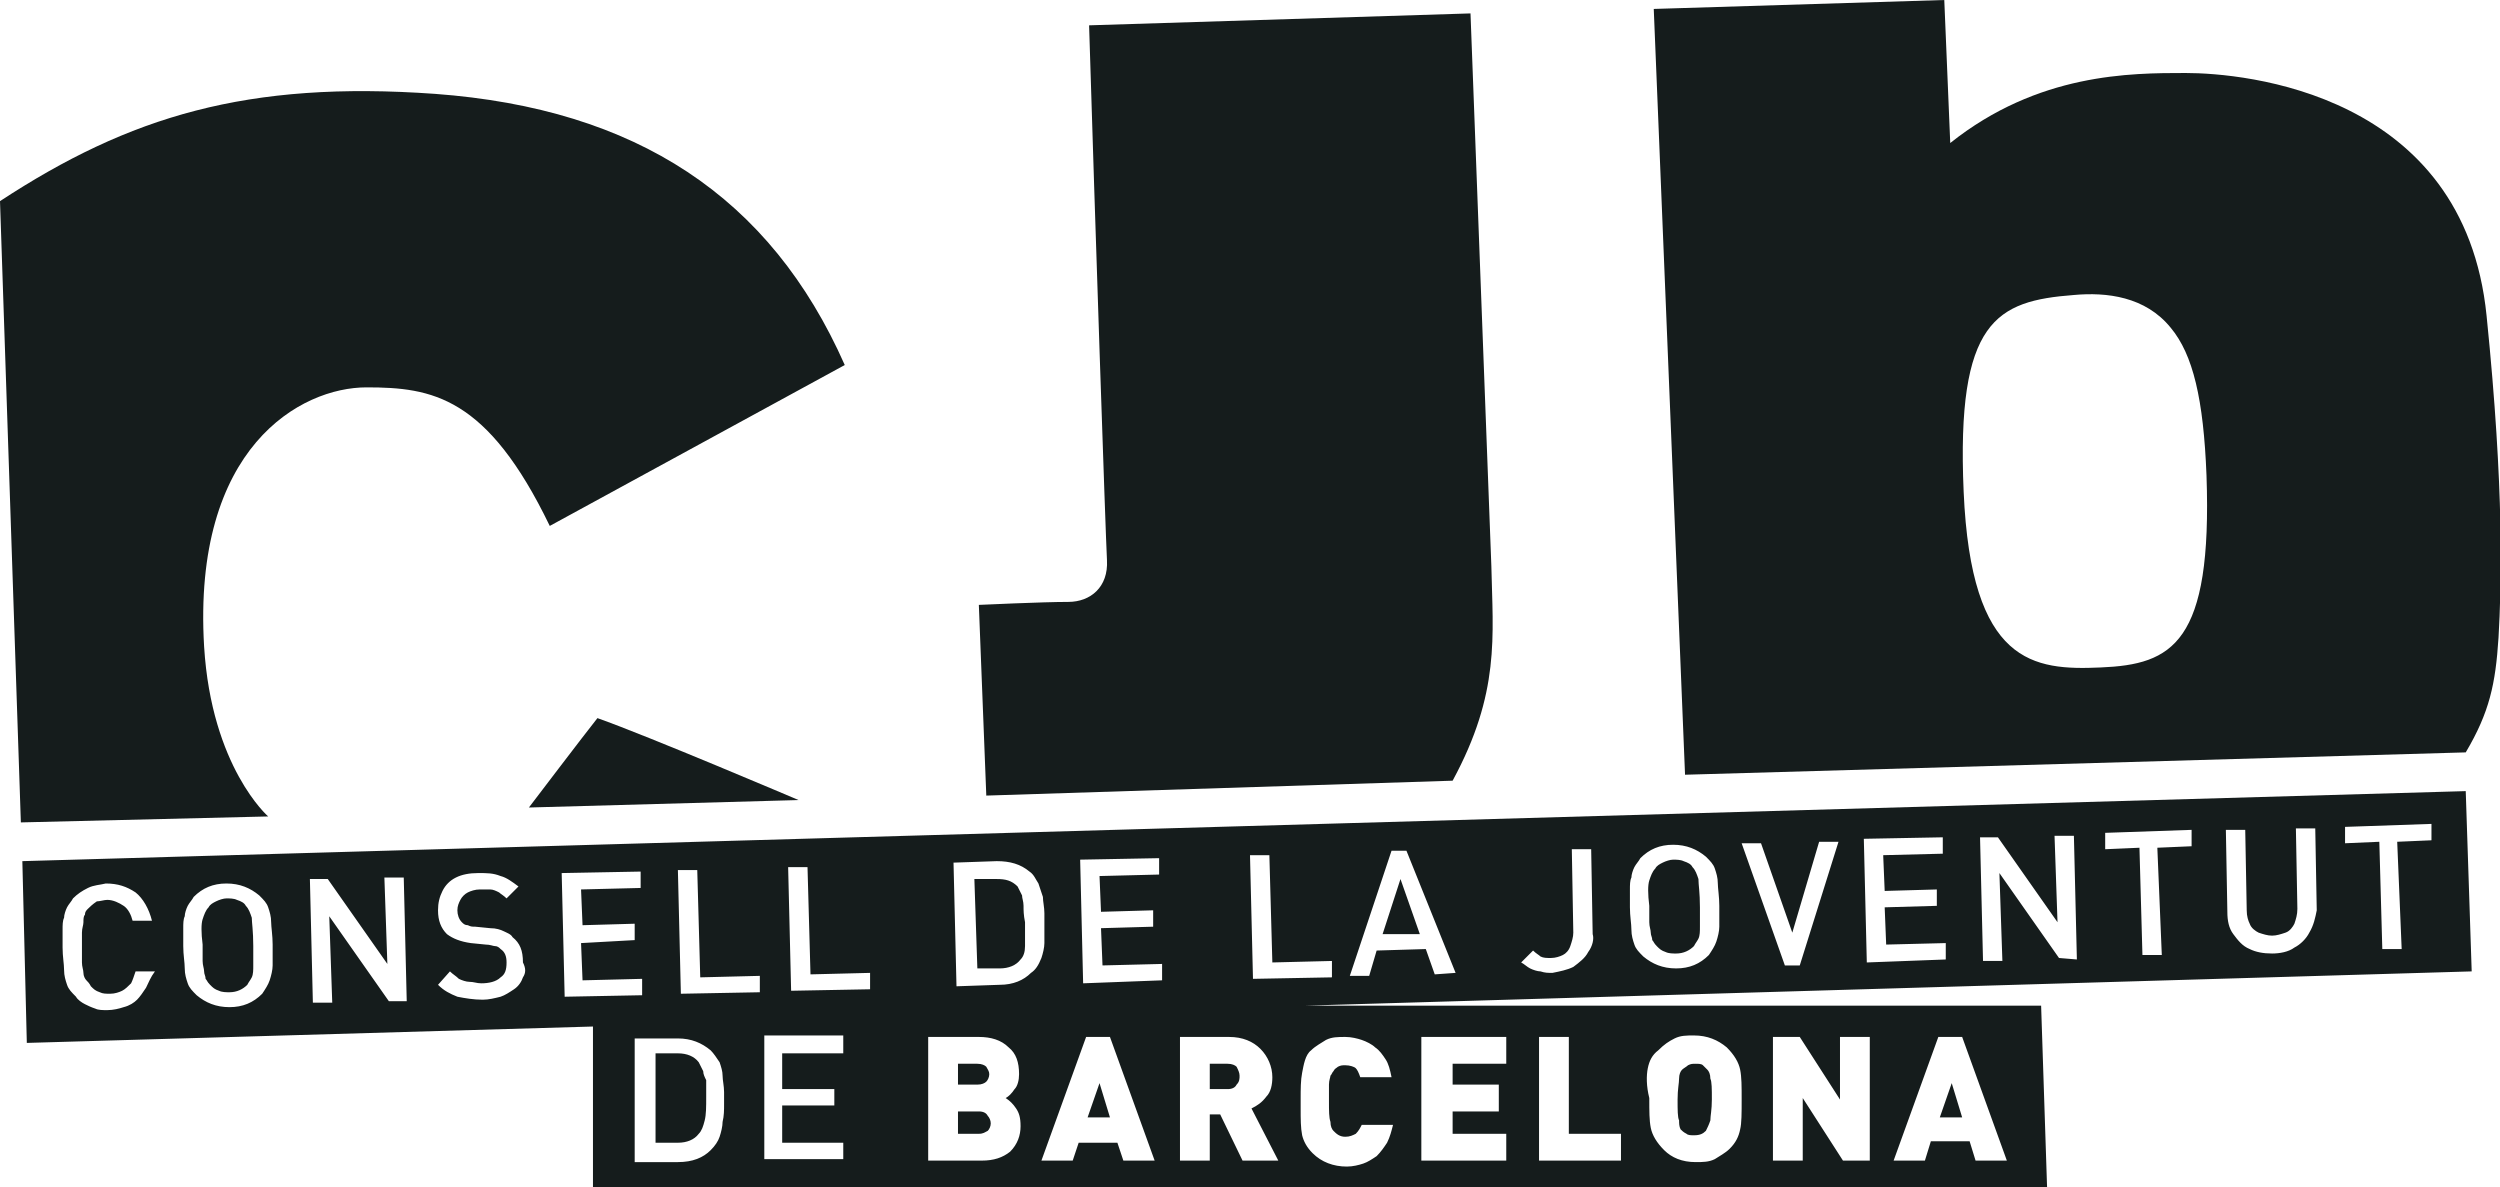
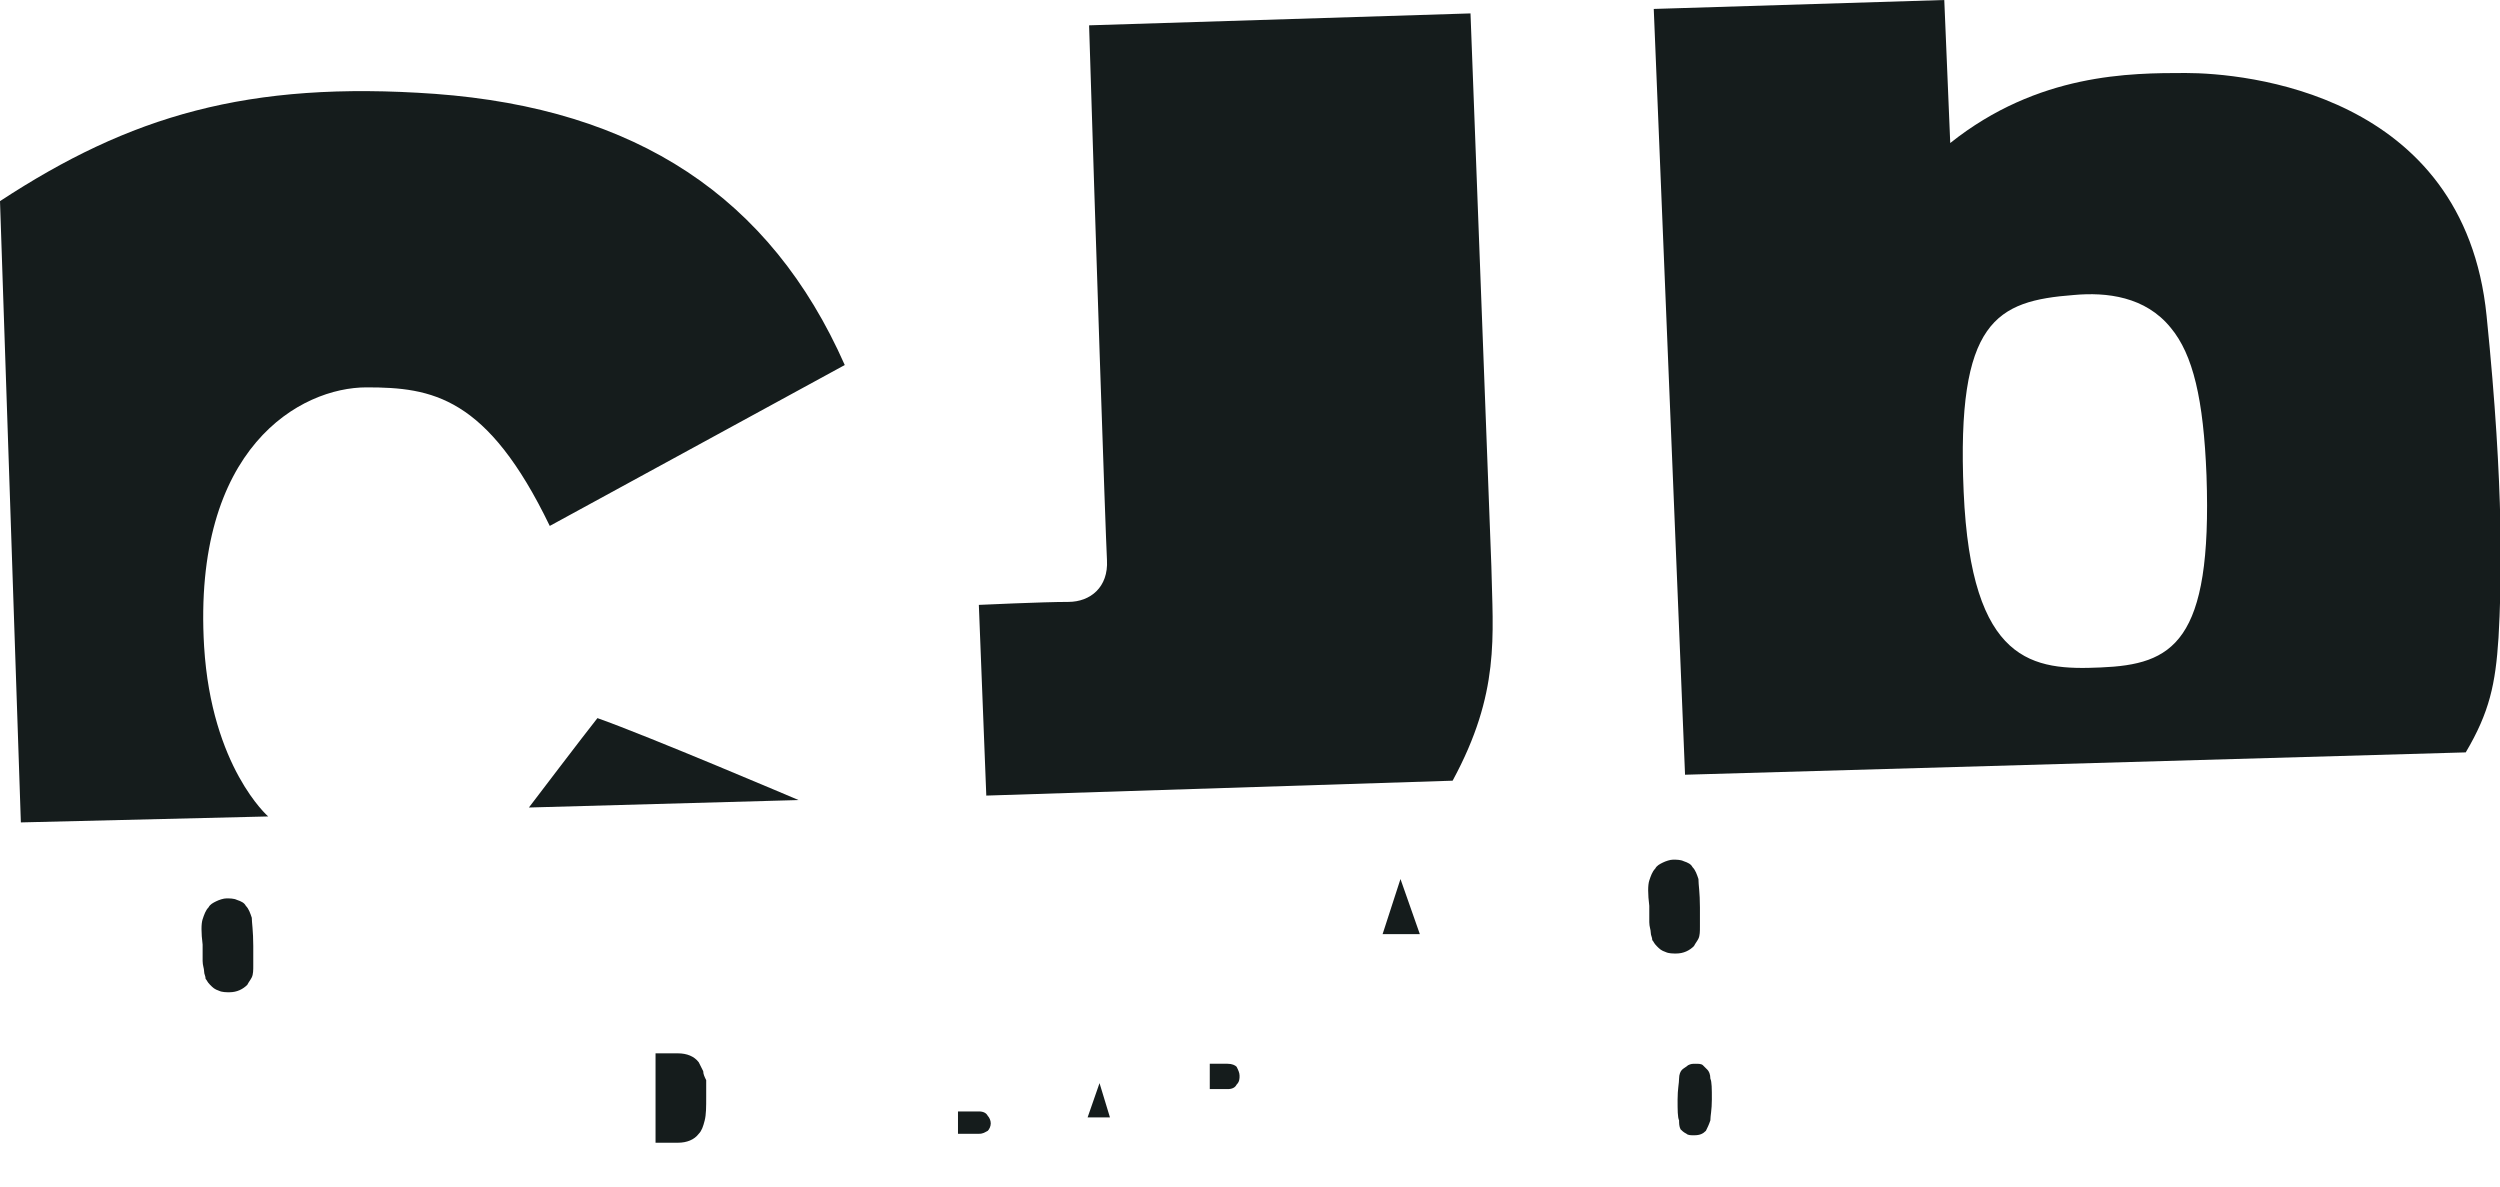
<svg xmlns="http://www.w3.org/2000/svg" version="1.1" id="Capa_1" x="0px" y="0px" width="167.8px" height="79.7px" viewBox="0 0 167.8 79.7" style="enable-background:new 0 0 167.8 79.7;" xml:space="preserve">
  <style type="text/css">
	.st0{fill:#151C1C;}
</style>
  <g>
    <path class="st0" d="M53.6,53.7c0,0-10.1-4.3-13.5-5.5c-0.8,1-4.6,6-4.6,6L53.6,53.7z" />
-     <path class="st0" d="M66.2,72.6c0.1-0.1,0.2-0.3,0.2-0.5s-0.1-0.3-0.2-0.5c-0.1-0.1-0.3-0.2-0.6-0.2h-1.3v1.4h1.3   C65.9,72.8,66.1,72.7,66.2,72.6z" />
    <path class="st0" d="M47.2,71.9c-0.1-0.2-0.2-0.4-0.3-0.6c-0.3-0.4-0.8-0.6-1.4-0.6H44v6h1.5c0.6,0,1.1-0.2,1.4-0.6   c0.2-0.2,0.3-0.5,0.4-0.9s0.1-0.9,0.1-1.6c0-0.5,0-0.8,0-1.1C47.3,72.3,47.2,72.1,47.2,71.9z" />
    <path class="st0" d="M16.9,61.6c-0.1-0.3-0.2-0.6-0.4-0.8c-0.1-0.2-0.3-0.3-0.6-0.4c-0.2-0.1-0.5-0.1-0.7-0.1s-0.5,0.1-0.7,0.2   c-0.2,0.1-0.4,0.2-0.5,0.4c-0.2,0.2-0.3,0.5-0.4,0.8c-0.1,0.3-0.1,0.9,0,1.7c0,0.4,0,0.8,0,1.1c0,0.3,0.1,0.5,0.1,0.7   s0.1,0.3,0.1,0.5c0.1,0.1,0.1,0.2,0.3,0.4c0.2,0.2,0.3,0.3,0.6,0.4c0.2,0.1,0.5,0.1,0.7,0.1c0.5,0,0.9-0.2,1.2-0.5   c0.1-0.2,0.2-0.3,0.3-0.5s0.1-0.5,0.1-0.8s0-0.8,0-1.3C17,62.5,16.9,61.9,16.9,61.6z" />
    <polygon class="st0" points="92.8,62.7 95.3,62.7 94,59  " />
-     <path class="st0" d="M165.5,53.1l-164,4.7L1.8,70l38-1.1v10.8h97.6L137,67.5H87.6l78.3-2.3L165.5,53.1z M9.8,66.3   c-0.2,0.3-0.4,0.6-0.6,0.8c-0.2,0.2-0.5,0.4-0.9,0.5c-0.3,0.1-0.7,0.2-1.1,0.2c-0.3,0-0.6,0-0.8-0.1c-0.3-0.1-0.5-0.2-0.7-0.3   c-0.2-0.1-0.5-0.3-0.6-0.5c-0.3-0.3-0.5-0.5-0.6-0.8s-0.2-0.6-0.2-1s-0.1-0.9-0.1-1.5c0-0.5,0-0.9,0-1.2s0-0.6,0.1-0.8   c0-0.2,0.1-0.5,0.2-0.7s0.3-0.4,0.4-0.6c0.3-0.3,0.6-0.5,1-0.7s0.8-0.2,1.2-0.3c0.8,0,1.4,0.2,2,0.6c0.5,0.4,0.9,1.1,1.1,1.9H8.9   c-0.1-0.4-0.3-0.8-0.6-1s-0.7-0.4-1.1-0.4c-0.2,0-0.5,0.1-0.7,0.1C6.2,60.7,6,60.9,5.9,61s-0.2,0.2-0.2,0.4   c-0.1,0.1-0.1,0.3-0.1,0.5s-0.1,0.4-0.1,0.7s0,0.6,0,1c0,0.4,0,0.8,0,1c0,0.3,0.1,0.5,0.1,0.7s0.1,0.4,0.2,0.5S6,66,6.1,66.2   c0.2,0.2,0.3,0.3,0.6,0.4c0.2,0.1,0.4,0.1,0.7,0.1c0.3,0,0.6-0.1,0.8-0.2c0.2-0.1,0.4-0.3,0.6-0.5c0.1-0.2,0.2-0.5,0.3-0.8h1.3   C10.1,65.6,10,65.9,9.8,66.3z M18.3,64.8c0,0.3-0.1,0.7-0.2,1s-0.3,0.6-0.5,0.9c-0.6,0.6-1.3,0.9-2.2,0.9c-0.9,0-1.6-0.3-2.2-0.8   c-0.3-0.3-0.5-0.5-0.6-0.8s-0.2-0.6-0.2-1s-0.1-0.9-0.1-1.5c0-0.5,0-0.9,0-1.2s0-0.6,0.1-0.8c0-0.2,0.1-0.5,0.2-0.7   c0.1-0.2,0.3-0.4,0.4-0.6c0.6-0.6,1.3-0.9,2.2-0.9c0.9,0,1.6,0.3,2.2,0.8c0.3,0.3,0.5,0.5,0.6,0.8s0.2,0.6,0.2,1   c0,0.3,0.1,0.9,0.1,1.5C18.3,63.9,18.3,64.4,18.3,64.8z M26.1,67.2l-4-5.7l0.2,5.8H21L20.8,59H22l4,5.7l-0.2-5.8h1.3l0.2,8.3H26.1z    M35.1,65.6c-0.1,0.3-0.3,0.6-0.6,0.8c-0.3,0.2-0.6,0.4-0.9,0.5c-0.4,0.1-0.8,0.2-1.2,0.2c-0.6,0-1.2-0.1-1.7-0.2   c-0.5-0.2-0.9-0.4-1.3-0.8l0.8-0.9c0.2,0.2,0.4,0.3,0.6,0.5c0.2,0.1,0.5,0.2,0.7,0.2c0.3,0,0.5,0.1,0.8,0.1c0.5,0,1-0.1,1.3-0.4   c0.3-0.2,0.4-0.5,0.4-1c0-0.4-0.1-0.7-0.4-0.9c-0.1-0.1-0.2-0.2-0.4-0.2c-0.1,0-0.3-0.1-0.6-0.1l-1-0.1c-0.7-0.1-1.2-0.3-1.6-0.6   c-0.4-0.4-0.6-0.9-0.6-1.6c0-0.5,0.1-0.9,0.3-1.3c0.2-0.4,0.5-0.7,0.9-0.9s0.9-0.3,1.5-0.3c0.6,0,1,0,1.5,0.2   c0.4,0.1,0.8,0.4,1.2,0.7L34,60.3c-0.2-0.2-0.4-0.3-0.5-0.4c-0.2-0.1-0.4-0.2-0.6-0.2c-0.2,0-0.4,0-0.7,0s-0.6,0.1-0.8,0.2   c-0.2,0.1-0.4,0.3-0.5,0.5s-0.2,0.4-0.2,0.7s0.1,0.6,0.3,0.8c0.1,0.1,0.2,0.2,0.4,0.2c0.2,0.1,0.3,0.1,0.5,0.1l1,0.1   c0.4,0,0.7,0.1,0.9,0.2c0.2,0.1,0.5,0.2,0.6,0.4c0.5,0.4,0.7,0.9,0.7,1.7C35.3,65,35.3,65.3,35.1,65.6z M37.9,66.9l-0.2-8.3   l5.3-0.1v1.1l-4,0.1l0.1,2.4l3.5-0.1v1.1L39,63.3l0.1,2.5l4-0.1v1.1L37.9,66.9z M48.6,73.7v0.4c0,0.4,0,0.8-0.1,1.2   c0,0.3-0.1,0.7-0.2,1c-0.1,0.3-0.3,0.6-0.6,0.9c-0.5,0.5-1.2,0.8-2.2,0.8h-2.9v-8.3h2.9c0.9,0,1.6,0.3,2.2,0.8   c0.2,0.2,0.4,0.5,0.6,0.8c0.1,0.3,0.2,0.6,0.2,0.9s0.1,0.7,0.1,1.1V73.7z M45.7,66.7l-0.2-8.3h1.3l0.2,7.2l4-0.1v1.1L45.7,66.7z    M56.6,70.7h-4.1v2.4H56v1.1h-3.5v2.5h4.1v1.1h-5.3v-8.3h5.3V70.7z M53.1,66.5l-0.2-8.3h1.3l0.2,7.2l4-0.1v1.1L53.1,66.5z    M67.8,77.3c-0.5,0.4-1.1,0.6-1.9,0.6h-3.6v-8.3h3.4c0.8,0,1.5,0.2,2,0.7c0.5,0.4,0.7,1,0.7,1.8c0,0.4-0.1,0.8-0.3,1   c-0.2,0.3-0.4,0.5-0.6,0.6c0.3,0.2,0.5,0.4,0.7,0.7c0.2,0.3,0.3,0.6,0.3,1.2C68.5,76.2,68.3,76.8,67.8,77.3z M69.2,65.3   c-0.5,0.5-1.2,0.8-2.1,0.8l-2.9,0.1L64,57.9l2.9-0.1c0.9,0,1.6,0.2,2.2,0.7c0.3,0.2,0.4,0.5,0.6,0.8c0.1,0.3,0.2,0.6,0.3,0.9   c0,0.3,0.1,0.7,0.1,1.1v0.4v0.4c0,0.4,0,0.8,0,1.2c0,0.3-0.1,0.7-0.2,1C69.7,64.8,69.5,65.1,69.2,65.3z M75.4,77.9L75,76.7h-2.6   L72,77.9h-2.1l3-8.3h1.6l3,8.3H75.4z M72.7,66l-0.2-8.3l5.3-0.1v1.1l-4,0.1l0.1,2.4l3.5-0.1v1.1l-3.5,0.1l0.1,2.5l4-0.1v1.1   L72.7,66z M83.4,77.9l-1.5-3.1h-0.7v3.1h-2v-8.3h3.3c0.9,0,1.6,0.3,2.1,0.8s0.8,1.2,0.8,1.9c0,0.5-0.1,1-0.4,1.3   c-0.3,0.4-0.6,0.6-1,0.8l1.8,3.5C85.8,77.9,83.4,77.9,83.4,77.9z M130.1,69.6h1.6l3,8.3h-2.1l-0.4-1.3h-2.6l-0.4,1.3h-2.1   L130.1,69.6z M119,69.6h1.8l2.7,4.2v-4.2h2v8.3h-1.8l-2.7-4.2v4.2h-2V69.6z M110.6,71.7c0.1-0.5,0.3-0.9,0.7-1.2   c0.4-0.4,0.7-0.6,1.1-0.8c0.4-0.2,0.8-0.2,1.3-0.2c0.9,0,1.6,0.3,2.2,0.8c0.5,0.5,0.8,1,0.9,1.5s0.1,1.1,0.1,2s0,1.6-0.1,2   c-0.1,0.5-0.3,0.9-0.7,1.3c-0.3,0.3-0.7,0.5-1,0.7c-0.4,0.2-0.8,0.2-1.3,0.2c-0.9,0-1.6-0.3-2.1-0.8s-0.8-1-0.9-1.5s-0.1-1.1-0.1-2   C110.5,72.9,110.5,72.2,110.6,71.7z M103.3,69.6h2v6.5h3.5v1.8h-5.5V69.6z M95.4,69.6h5.7v1.8h-3.6v1.4h3.1v1.8h-3.1v1.5h3.6v1.8   h-5.7V69.6z M88,70.5c0.3-0.3,0.7-0.5,1-0.7c0.4-0.2,0.8-0.2,1.3-0.2c0.4,0,0.8,0.1,1.1,0.2s0.7,0.3,0.9,0.5   c0.3,0.2,0.5,0.5,0.7,0.8s0.3,0.7,0.4,1.2h-2.1c-0.1-0.3-0.2-0.5-0.3-0.6s-0.4-0.2-0.7-0.2c-0.2,0-0.3,0-0.5,0.1   c-0.1,0.1-0.2,0.1-0.3,0.3c-0.1,0.1-0.1,0.2-0.2,0.3c0,0.1-0.1,0.3-0.1,0.6c0,0.3,0,0.6,0,1.1c0,0.7,0,1.1,0.1,1.4   c0,0.3,0.1,0.5,0.2,0.6c0.2,0.2,0.4,0.4,0.8,0.4c0.3,0,0.5-0.1,0.7-0.2c0.2-0.2,0.3-0.4,0.4-0.6h2.1c-0.1,0.4-0.2,0.8-0.4,1.2   c-0.2,0.3-0.4,0.6-0.7,0.9c-0.3,0.2-0.6,0.4-0.9,0.5s-0.7,0.2-1.1,0.2c-0.9,0-1.7-0.3-2.3-0.9c-0.4-0.4-0.6-0.8-0.7-1.2   c-0.1-0.5-0.1-1.1-0.1-1.8v-0.3v-0.3c0-0.7,0-1.3,0.1-1.8S87.6,70.8,88,70.5z M84.1,65.7l-0.2-8.3h1.3l0.2,7.2l4-0.1v1.1L84.1,65.7   z M96.3,65.4l-0.6-1.7l-3.3,0.1l-0.5,1.7h-1.3l2.8-8.4h1l3.3,8.2L96.3,65.4z M106.6,63.9c-0.2,0.4-0.6,0.7-1,1   c-0.4,0.2-0.9,0.3-1.4,0.4c-0.3,0-0.5,0-0.8-0.1c-0.2,0-0.5-0.1-0.7-0.2s-0.4-0.3-0.6-0.4l0.8-0.8c0.2,0.2,0.4,0.3,0.5,0.4   c0.2,0.1,0.4,0.1,0.7,0.1c0.3,0,0.6-0.1,0.8-0.2c0.2-0.1,0.4-0.3,0.5-0.6s0.2-0.6,0.2-0.9l-0.1-5.6h1.3l0.1,5.7   C107,63,106.9,63.5,106.6,63.9z M115.4,62.2c0,0.3-0.1,0.7-0.2,1s-0.3,0.6-0.5,0.9c-0.6,0.6-1.3,0.9-2.2,0.9   c-0.9,0-1.6-0.3-2.2-0.8c-0.3-0.3-0.5-0.5-0.6-0.8s-0.2-0.6-0.2-1s-0.1-0.9-0.1-1.5c0-0.5,0-0.9,0-1.2s0-0.6,0.1-0.8   c0-0.2,0.1-0.5,0.2-0.7s0.3-0.4,0.4-0.6c0.6-0.6,1.3-0.9,2.2-0.9c0.9,0,1.6,0.3,2.2,0.8c0.3,0.3,0.5,0.5,0.6,0.8s0.2,0.6,0.2,1   c0,0.3,0.1,0.9,0.1,1.5C115.4,61.4,115.4,61.9,115.4,62.2z M120.8,64.8h-1l-2.9-8.2h1.3l2.1,6l1.8-6.1h1.3L120.8,64.8z M125.3,64.6   l-0.2-8.3l5.3-0.1v1.1l-4,0.1l0.1,2.4l3.5-0.1v1.1l-3.5,0.1l0.1,2.5l4-0.1v1.1L125.3,64.6z M138.2,64.3l-4-5.7l0.2,5.9h-1.3   l-0.2-8.3h1.2l4,5.7l-0.2-5.8h1.3l0.2,8.3L138.2,64.3z M145.1,64.1h-1.3l-0.2-7.2l-2.3,0.1v-1.1l5.8-0.2v1.1l-2.3,0.1L145.1,64.1z    M155,62.6c-0.2,0.4-0.6,0.8-1,1c-0.4,0.3-1,0.4-1.5,0.4c-0.6,0-1.1-0.1-1.5-0.3c-0.5-0.2-0.8-0.6-1.1-1s-0.4-0.9-0.4-1.5l-0.1-5.5   h1.3l0.1,5.4c0,0.4,0.1,0.7,0.2,0.9c0.1,0.3,0.4,0.5,0.6,0.6c0.3,0.1,0.6,0.2,0.9,0.2c0.3,0,0.6-0.1,0.9-0.2s0.5-0.4,0.6-0.6   c0.1-0.3,0.2-0.6,0.2-1l-0.1-5.4h1.3l0.1,5.5C155.4,61.6,155.3,62.1,155,62.6z M161.2,63.7h-1.3l-0.2-7.2l-2.3,0.1v-1.1l5.8-0.2   v1.1l-2.3,0.1L161.2,63.7z" />
-     <path class="st0" d="M68.7,60.8c0-0.3-0.1-0.5-0.1-0.7c-0.1-0.2-0.2-0.4-0.3-0.6c-0.4-0.4-0.8-0.5-1.4-0.5h-1.5l0.2,6h1.5   c0.6,0,1.1-0.2,1.4-0.6c0.2-0.2,0.3-0.5,0.3-0.9s0-0.9,0-1.6C68.7,61.4,68.7,61.1,68.7,60.8z" />
    <path class="st0" d="M114,59c-0.1-0.3-0.2-0.6-0.4-0.8c-0.1-0.2-0.3-0.3-0.6-0.4c-0.2-0.1-0.5-0.1-0.7-0.1s-0.5,0.1-0.7,0.2   c-0.2,0.1-0.4,0.2-0.5,0.4c-0.2,0.2-0.3,0.5-0.4,0.8s-0.1,0.9,0,1.7c0,0.4,0,0.8,0,1.1s0.1,0.5,0.1,0.7s0.1,0.3,0.1,0.5   c0.1,0.1,0.1,0.2,0.3,0.4c0.2,0.2,0.3,0.3,0.6,0.4c0.2,0.1,0.5,0.1,0.7,0.1c0.5,0,0.9-0.2,1.2-0.5c0.1-0.2,0.2-0.3,0.3-0.5   c0.1-0.2,0.1-0.5,0.1-0.8s0-0.8,0-1.3C114.1,59.9,114,59.4,114,59z" />
    <path class="st0" d="M65.7,74.6h-1.4v1.5h1.4c0.3,0,0.4-0.1,0.6-0.2c0.1-0.1,0.2-0.3,0.2-0.5s-0.1-0.4-0.2-0.5   C66.2,74.7,66,74.6,65.7,74.6z" />
    <polygon class="st0" points="73,75 74.5,75 73.8,72.7  " />
    <path class="st0" d="M82.4,71.4h-1.2v1.7h1.2c0.3,0,0.5-0.1,0.6-0.3c0.2-0.2,0.2-0.4,0.2-0.6s-0.1-0.4-0.2-0.6   C82.9,71.5,82.7,71.4,82.4,71.4z" />
    <path class="st0" d="M112.8,75.8c0.1,0.1,0.2,0.2,0.4,0.3c0.1,0.1,0.3,0.1,0.5,0.1c0.4,0,0.6-0.1,0.8-0.3c0.1-0.2,0.2-0.4,0.3-0.7   c0-0.3,0.1-0.7,0.1-1.4c0-0.7,0-1.2-0.1-1.4c0-0.3-0.1-0.5-0.2-0.6s-0.2-0.2-0.3-0.3c-0.1-0.1-0.3-0.1-0.5-0.1s-0.3,0-0.5,0.1   c-0.1,0.1-0.3,0.2-0.4,0.3c-0.1,0.1-0.2,0.3-0.2,0.6c0,0.3-0.1,0.7-0.1,1.4c0,0.7,0,1.2,0.1,1.4C112.7,75.4,112.7,75.6,112.8,75.8z   " />
-     <polygon class="st0" points="131,72.7 130.2,75 131.7,75  " />
    <path class="st0" d="M13.7,43.4C12.9,30,20.2,26,24.6,26s8.1,0.6,12.3,9.3l19.8-10.8c-5-11.3-14-17.2-27.5-18.2   C16.6,5.4,8.7,7.8,0,13.5l1.4,41.7L18,54.8C18,54.8,14.2,51.5,13.7,43.4z" />
    <path class="st0" d="M97.5,52.4c3.2-5.9,2.7-9.7,2.6-14.4L98.7,0.9L73.1,1.7c0.4,13.1,1.1,34,1.2,35.9c0.1,1.8-1.1,2.8-2.6,2.8   c-1.7,0-6,0.2-6,0.2l0.5,12.8L97.5,52.4z" />
    <path class="st0" d="M166.9,21.2c-1.5-15-16.3-16.3-20.2-16.3c-3.7,0-9.9,0-15.8,4.7L130.5,0L111,0.6l2.1,51.4l52.4-1.5   c1.6-2.7,2-4.6,2.2-7.7C167.9,39.3,168.1,33,166.9,21.2z M141,44.8c-4.5,0.2-8.7-0.2-9.2-11.8c-0.5-11.5,2.2-12.8,7.4-13.2   c2.2-0.2,4.8,0.1,6.5,2.2c1.5,1.8,2.2,4.8,2.4,9.9C148.5,43.2,145.8,44.6,141,44.8z" />
  </g>
</svg>